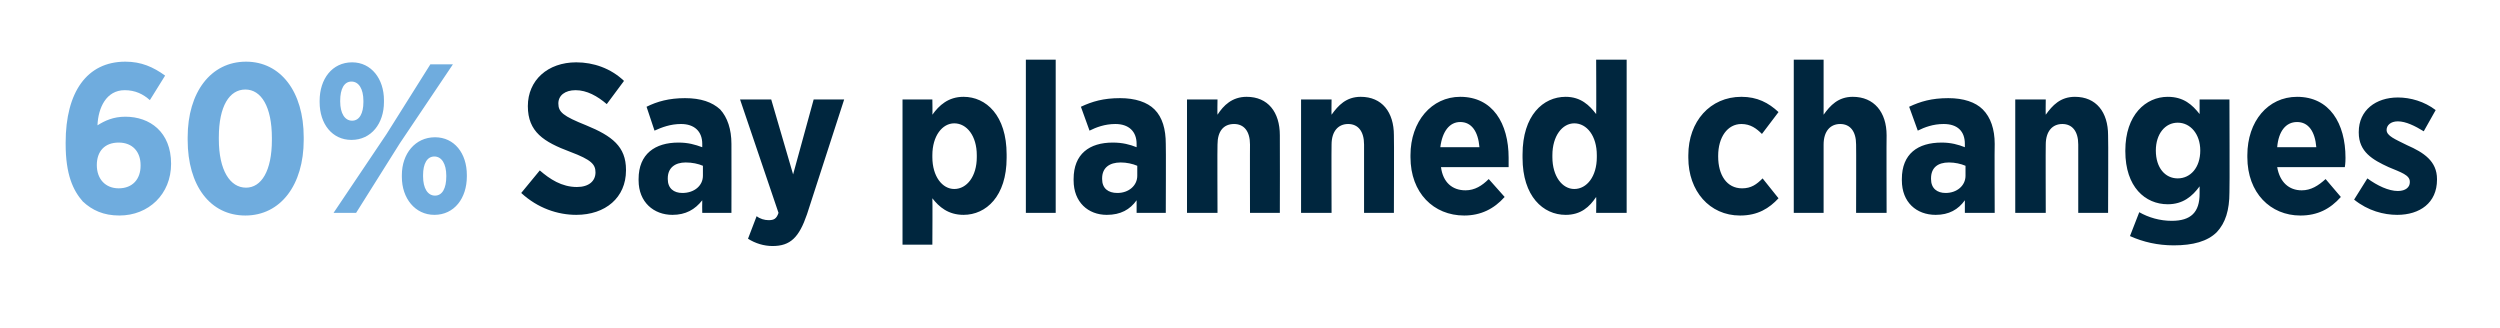
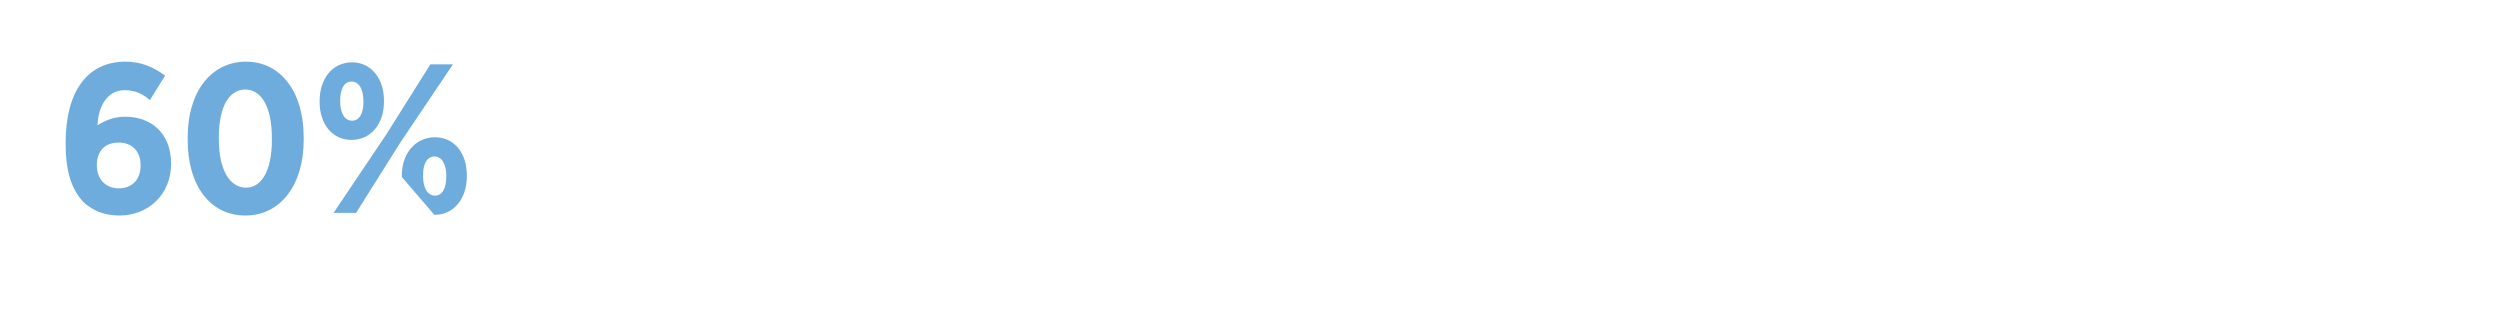
<svg xmlns="http://www.w3.org/2000/svg" version="1.1" width="377px" height="49.4px" viewBox="0 0 377 49.4">
  <desc>60% Say planned changes</desc>
  <defs />
  <g id="Polygon20355">
-     <path d="m78.6 29.1l2.8-3.4c1.5 1.3 3.3 2.5 5.6 2.5c1.8 0 2.8-.9 2.8-2.2c0-1.2-.6-1.9-3.8-3.1c-4-1.5-6.4-3-6.4-6.9c0-3.9 3-6.6 7.3-6.6c2.6 0 5.2.9 7.2 2.8l-2.6 3.5c-1.4-1.2-3-2.1-4.7-2.1c-1.6 0-2.6.8-2.6 2c0 1.3.7 1.9 4.2 3.3c3.9 1.6 6 3.2 6 6.7v.1c0 4.1-3.1 6.7-7.5 6.7c-2.8 0-5.8-1-8.3-3.3zm17.7-1.9v-.2c0-3.8 2.5-5.5 6-5.5c1.5 0 2.5.3 3.6.7v-.5c0-1.9-1.2-3-3.2-3c-1.6 0-2.9.5-4 1l-1.2-3.6c1.6-.8 3.4-1.3 5.8-1.3c2.4 0 4.1.6 5.3 1.7c1.1 1.2 1.7 3 1.7 5.2c.02 0 0 10.4 0 10.4h-4.4s-.03-1.85 0-1.9c-1.1 1.4-2.5 2.2-4.5 2.2c-2.8 0-5.1-1.9-5.1-5.2zm9.7-.7V25c-.7-.3-1.6-.5-2.6-.5c-1.6 0-2.7.8-2.7 2.4v.1c0 1.4.9 2.1 2.2 2.1c1.8 0 3.1-1.1 3.1-2.6zM122.7 15h4.6l-5.6 17.3c-1.2 3.5-2.5 4.8-5.2 4.8c-1.3 0-2.6-.4-3.7-1.1l1.3-3.4c.5.4 1.2.6 1.8.6c.8 0 1.2-.2 1.5-1.1L111.6 15h4.7l3.3 11.3l3.1-11.3zm13.4 0h4.5s.04 2.32 0 2.3c1-1.4 2.4-2.7 4.7-2.7c3.4 0 6.5 2.8 6.5 8.7v.5c0 5.8-3.1 8.6-6.5 8.6c-2.3 0-3.7-1.2-4.7-2.5c.04 0 0 7 0 7h-4.5V15zm11.2 8.7v-.3c0-2.9-1.5-4.8-3.4-4.8c-1.8 0-3.3 1.9-3.3 4.8v.3c0 2.9 1.5 4.8 3.3 4.8c1.9 0 3.4-1.9 3.4-4.8zM154.7 9h4.5v23.1h-4.5V9zm7.2 18.2v-.2c0-3.8 2.4-5.5 5.9-5.5c1.5 0 2.6.3 3.6.7v-.5c0-1.9-1.2-3-3.2-3c-1.6 0-2.9.5-3.9 1l-1.3-3.6c1.7-.8 3.4-1.3 5.9-1.3c2.3 0 4.1.6 5.2 1.7c1.2 1.2 1.7 3 1.7 5.2c.04 0 0 10.4 0 10.4h-4.4v-1.9c-1 1.4-2.4 2.2-4.5 2.2c-2.8 0-5-1.9-5-5.2zm9.6-.7V25c-.7-.3-1.6-.5-2.5-.5c-1.7 0-2.8.8-2.8 2.4v.1c0 1.4.9 2.1 2.3 2.1c1.7 0 3-1.1 3-2.6zM179 15h4.6s-.04 2.26 0 2.3c.9-1.4 2.2-2.7 4.4-2.7c3.2 0 5 2.3 5 5.8c.03.02 0 11.7 0 11.7h-4.5s-.02-10.33 0-10.3c0-2-.9-3.1-2.4-3.1c-1.6 0-2.5 1.1-2.5 3.1c-.04-.03 0 10.3 0 10.3H179V15zm17.2 0h4.6s-.03 2.26 0 2.3c1-1.4 2.2-2.7 4.4-2.7c3.2 0 5 2.3 5 5.8c.04.02 0 11.7 0 11.7h-4.5V21.8c0-2-.9-3.1-2.4-3.1c-1.5 0-2.5 1.1-2.5 3.1c-.03-.03 0 10.3 0 10.3h-4.6V15zm16.5 8.7v-.3c0-5.1 3.2-8.8 7.5-8.8c4.9 0 7.3 4 7.3 9.2v1.4h-10.2c.3 2.3 1.7 3.5 3.7 3.5c1.4 0 2.5-.7 3.5-1.7l2.4 2.7c-1.6 1.8-3.6 2.8-6.1 2.8c-4.6 0-8.1-3.4-8.1-8.8zm10.4-1.5c-.2-2.4-1.2-3.8-2.9-3.8c-1.6 0-2.7 1.4-3 3.8h5.9zm6.5 1.6v-.5c0-5.9 3.1-8.7 6.5-8.7c2.3 0 3.6 1.3 4.6 2.6c.04-.04 0-8.2 0-8.2h4.6v23.1h-4.6s.04-2.36 0-2.4c-1 1.5-2.3 2.7-4.6 2.7c-3.4 0-6.5-2.8-6.5-8.6zm11.2-.1v-.3c0-2.9-1.5-4.8-3.4-4.8c-1.8 0-3.3 1.9-3.3 4.8v.3c0 2.9 1.5 4.8 3.3 4.8c1.9 0 3.4-1.9 3.4-4.8zm13.8.1v-.4c0-5.1 3.3-8.8 8-8.8c2.4 0 4.1.9 5.6 2.3l-2.5 3.3c-.8-.8-1.7-1.5-3.1-1.5c-2.1 0-3.5 2-3.5 4.8v.1c0 2.8 1.3 4.8 3.6 4.8c1.4 0 2.2-.6 3.1-1.5l2.4 3c-1.4 1.5-3.1 2.6-5.8 2.6c-4.6 0-7.8-3.7-7.8-8.7zM270.5 9h4.5v8.3c1-1.4 2.2-2.7 4.4-2.7c3.2 0 5.1 2.3 5.1 5.8c-.03.02 0 11.7 0 11.7h-4.6s.03-10.33 0-10.3c0-2-.9-3.1-2.4-3.1c-1.5 0-2.5 1.1-2.5 3.1v10.3h-4.5V9zm16.3 18.2v-.2c0-3.8 2.4-5.5 6-5.5c1.4 0 2.5.3 3.5.7v-.5c0-1.9-1.1-3-3.2-3c-1.6 0-2.9.5-3.9 1l-1.3-3.6c1.7-.8 3.4-1.3 5.9-1.3c2.3 0 4.1.6 5.2 1.7c1.2 1.2 1.8 3 1.8 5.2c-.04 0 0 10.4 0 10.4h-4.5v-1.9c-1 1.4-2.4 2.2-4.4 2.2c-2.9 0-5.1-1.9-5.1-5.2zm9.6-.7V25c-.7-.3-1.6-.5-2.5-.5c-1.7 0-2.7.8-2.7 2.4v.1c0 1.4.9 2.1 2.2 2.1c1.7 0 3-1.1 3-2.6zm7.5-11.5h4.6s-.03 2.26 0 2.3c1-1.4 2.2-2.7 4.4-2.7c3.2 0 5 2.3 5 5.8c.05.02 0 11.7 0 11.7h-4.5V21.8c0-2-.9-3.1-2.4-3.1c-1.5 0-2.5 1.1-2.5 3.1c-.03-.03 0 10.3 0 10.3h-4.6V15zm17.3 20.6l1.4-3.6c1.4.8 3.1 1.3 4.9 1.3c2.9 0 4.2-1.3 4.2-4.1v-1.1c-1.1 1.5-2.5 2.7-4.8 2.7c-3.4 0-6.4-2.6-6.4-8v-.1c0-5.4 3.1-8.1 6.4-8.1c2.4 0 3.7 1.2 4.8 2.6V15h4.5s.05 13.97 0 14c0 2.7-.6 4.6-1.9 6c-1.4 1.4-3.6 2-6.5 2c-2.4 0-4.6-.5-6.6-1.4zm10.6-12.9c0-2.5-1.5-4.2-3.4-4.2c-1.9 0-3.3 1.7-3.3 4.2c0 2.6 1.4 4.2 3.3 4.2c1.9 0 3.4-1.6 3.4-4.2zm7.1 1v-.3c0-5.1 3.1-8.8 7.5-8.8c4.9 0 7.3 4 7.3 9.2c0 .2 0 .8-.1 1.4h-10.2c.4 2.3 1.8 3.5 3.7 3.5c1.4 0 2.5-.7 3.6-1.7l2.3 2.7c-1.6 1.8-3.5 2.8-6.1 2.8c-4.5 0-8-3.4-8-8.8zm10.4-1.5c-.2-2.4-1.2-3.8-2.9-3.8c-1.7 0-2.8 1.4-3 3.8h5.9zm5.7 7.9l2-3.2c1.5 1.1 3.2 1.9 4.6 1.9c1.2 0 1.8-.6 1.8-1.3v-.1c0-1-1.3-1.4-3.2-2.2c-2.4-1.1-4.5-2.3-4.5-5.2v-.1c0-3.3 2.6-5.2 5.9-5.2c1.9 0 4 .6 5.7 1.9l-1.8 3.2c-1.3-.8-2.7-1.5-3.9-1.5c-1.1 0-1.7.6-1.7 1.3c0 .9 1.3 1.4 3.1 2.3c2.5 1.1 4.5 2.4 4.5 5.1v.1c0 3.5-2.6 5.3-6 5.3c-2 0-4.4-.6-6.5-2.3z" stroke="none" fill="#00263e" />
-   </g>
+     </g>
  <g id="Polygon20354">
-     <path d="m12.5 30.4c-1.5-1.7-2.6-4.1-2.6-8.7v-.2c0-7.6 3.2-12.2 9-12.2c2.4 0 4.2.8 6 2.1l-2.3 3.7c-1-.9-2.2-1.5-3.8-1.5c-2.8 0-4 2.7-4.1 5.3c1.1-.7 2.4-1.3 4.2-1.3c3.7 0 6.9 2.3 6.9 7.1c0 4.6-3.4 7.8-7.8 7.8c-2.4 0-4.1-.8-5.5-2.1zm8.7-5.4v-.1c0-2-1.2-3.4-3.3-3.4c-2.1 0-3.3 1.3-3.3 3.4c0 2.1 1.3 3.5 3.3 3.5c2.1 0 3.3-1.4 3.3-3.4zm7.1-3.9v-.4c0-6.8 3.5-11.4 8.8-11.4c5.2 0 8.7 4.5 8.7 11.4v.4c0 6.8-3.5 11.4-8.8 11.4c-5.3 0-8.7-4.5-8.7-11.4zm12.7 0v-.3c0-4.7-1.6-7.3-4-7.3c-2.4 0-4 2.5-4 7.2v.3c0 4.7 1.7 7.3 4.1 7.3c2.3 0 3.9-2.5 3.9-7.2zm7.2-5.7v-.2c0-3.3 1.9-5.8 4.9-5.8c2.9 0 4.8 2.5 4.8 5.7v.3c0 3.2-1.9 5.7-4.9 5.7c-2.9 0-4.8-2.4-4.8-5.7zm3.1-.2v.1c0 1.8.7 2.9 1.8 2.9c1.1 0 1.7-1.1 1.7-2.8v-.2c0-1.8-.7-2.9-1.8-2.9c-1.1 0-1.7 1.1-1.7 2.9zm13.6-5.5h3.4l-8 11.9l-6.6 10.5h-3.4l8-11.9l6.6-10.5zm-4.3 17v-.3c0-3.2 2-5.7 5-5.7c2.9 0 4.8 2.4 4.8 5.7v.2c0 3.3-1.9 5.8-4.9 5.8c-2.9 0-4.9-2.5-4.9-5.7zm6.7-.1v-.1c0-1.8-.7-2.9-1.8-2.9c-1.1 0-1.7 1.1-1.7 2.8v.2c0 1.8.7 2.9 1.8 2.9c1.1 0 1.7-1.1 1.7-2.9z" stroke="none" fill="#6facde" />
+     <path d="m12.5 30.4c-1.5-1.7-2.6-4.1-2.6-8.7v-.2c0-7.6 3.2-12.2 9-12.2c2.4 0 4.2.8 6 2.1l-2.3 3.7c-1-.9-2.2-1.5-3.8-1.5c-2.8 0-4 2.7-4.1 5.3c1.1-.7 2.4-1.3 4.2-1.3c3.7 0 6.9 2.3 6.9 7.1c0 4.6-3.4 7.8-7.8 7.8c-2.4 0-4.1-.8-5.5-2.1zm8.7-5.4v-.1c0-2-1.2-3.4-3.3-3.4c-2.1 0-3.3 1.3-3.3 3.4c0 2.1 1.3 3.5 3.3 3.5c2.1 0 3.3-1.4 3.3-3.4zm7.1-3.9v-.4c0-6.8 3.5-11.4 8.8-11.4c5.2 0 8.7 4.5 8.7 11.4v.4c0 6.8-3.5 11.4-8.8 11.4c-5.3 0-8.7-4.5-8.7-11.4zm12.7 0v-.3c0-4.7-1.6-7.3-4-7.3c-2.4 0-4 2.5-4 7.2v.3c0 4.7 1.7 7.3 4.1 7.3c2.3 0 3.9-2.5 3.9-7.2zm7.2-5.7v-.2c0-3.3 1.9-5.8 4.9-5.8c2.9 0 4.8 2.5 4.8 5.7v.3c0 3.2-1.9 5.7-4.9 5.7c-2.9 0-4.8-2.4-4.8-5.7zm3.1-.2v.1c0 1.8.7 2.9 1.8 2.9c1.1 0 1.7-1.1 1.7-2.8v-.2c0-1.8-.7-2.9-1.8-2.9c-1.1 0-1.7 1.1-1.7 2.9zm13.6-5.5h3.4l-8 11.9l-6.6 10.5h-3.4l8-11.9l6.6-10.5zm-4.3 17v-.3c0-3.2 2-5.7 5-5.7c2.9 0 4.8 2.4 4.8 5.7v.2c0 3.3-1.9 5.8-4.9 5.8zm6.7-.1v-.1c0-1.8-.7-2.9-1.8-2.9c-1.1 0-1.7 1.1-1.7 2.8v.2c0 1.8.7 2.9 1.8 2.9c1.1 0 1.7-1.1 1.7-2.9z" stroke="none" fill="#6facde" />
  </g>
</svg>